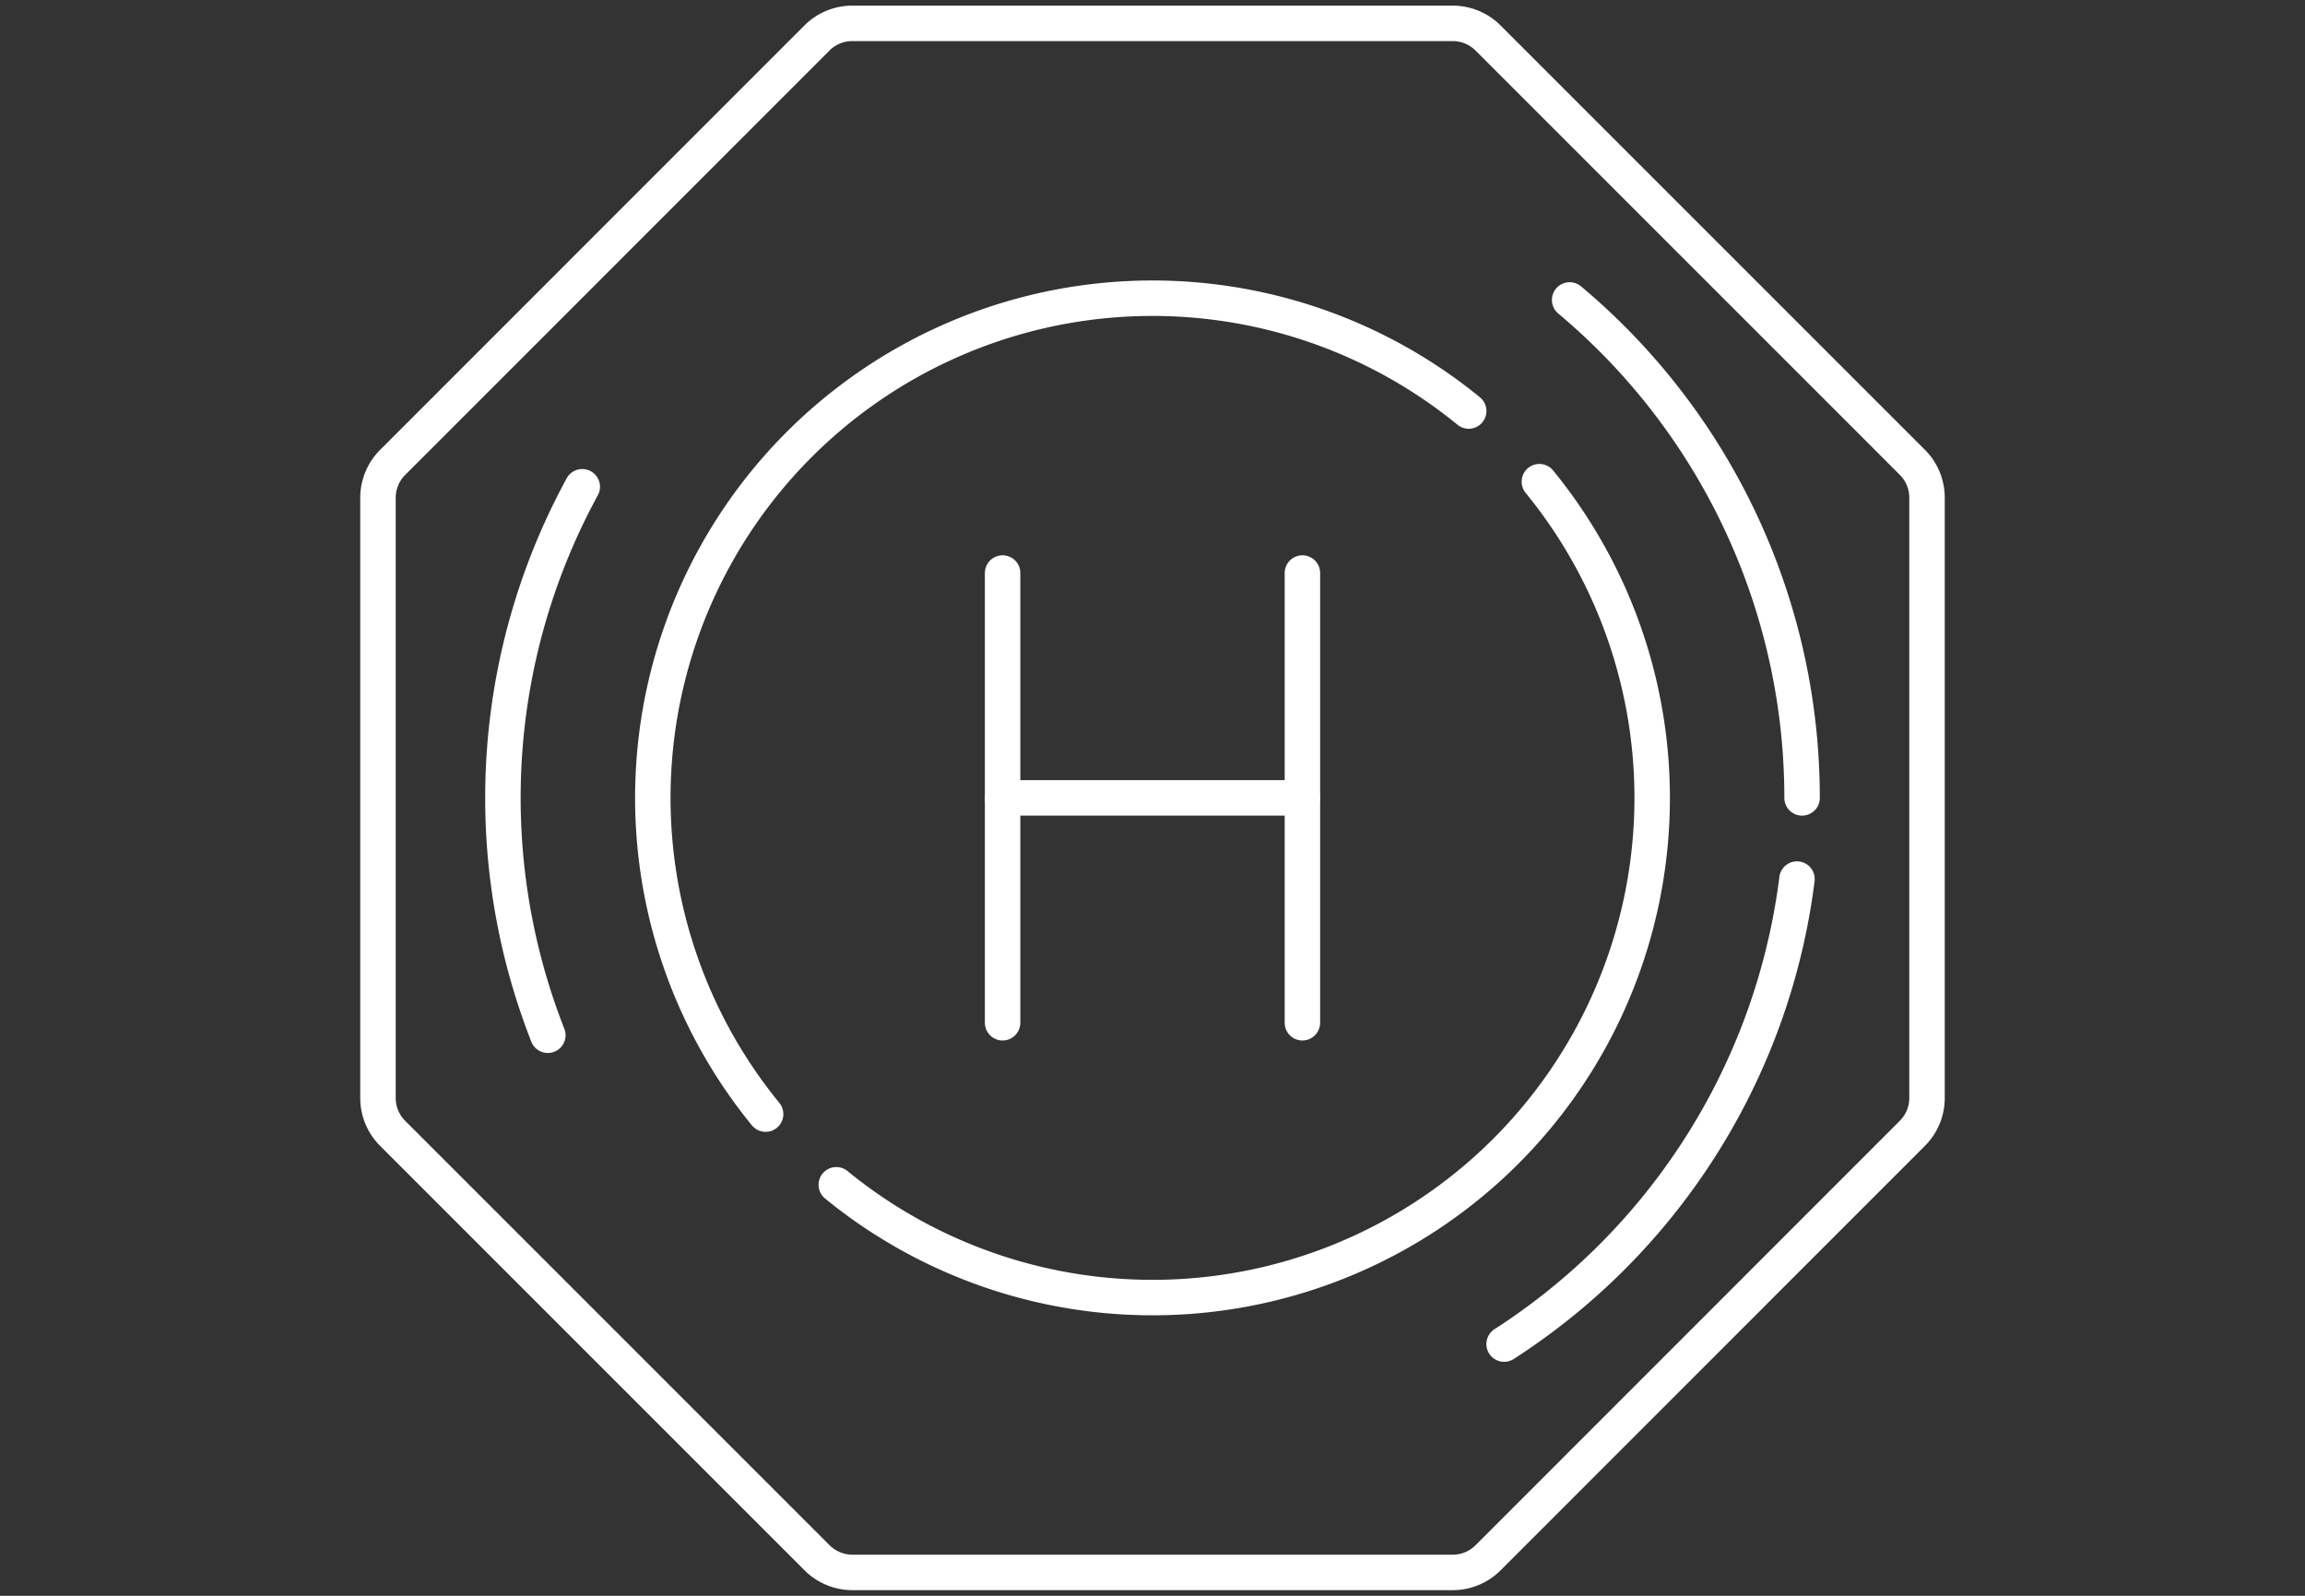
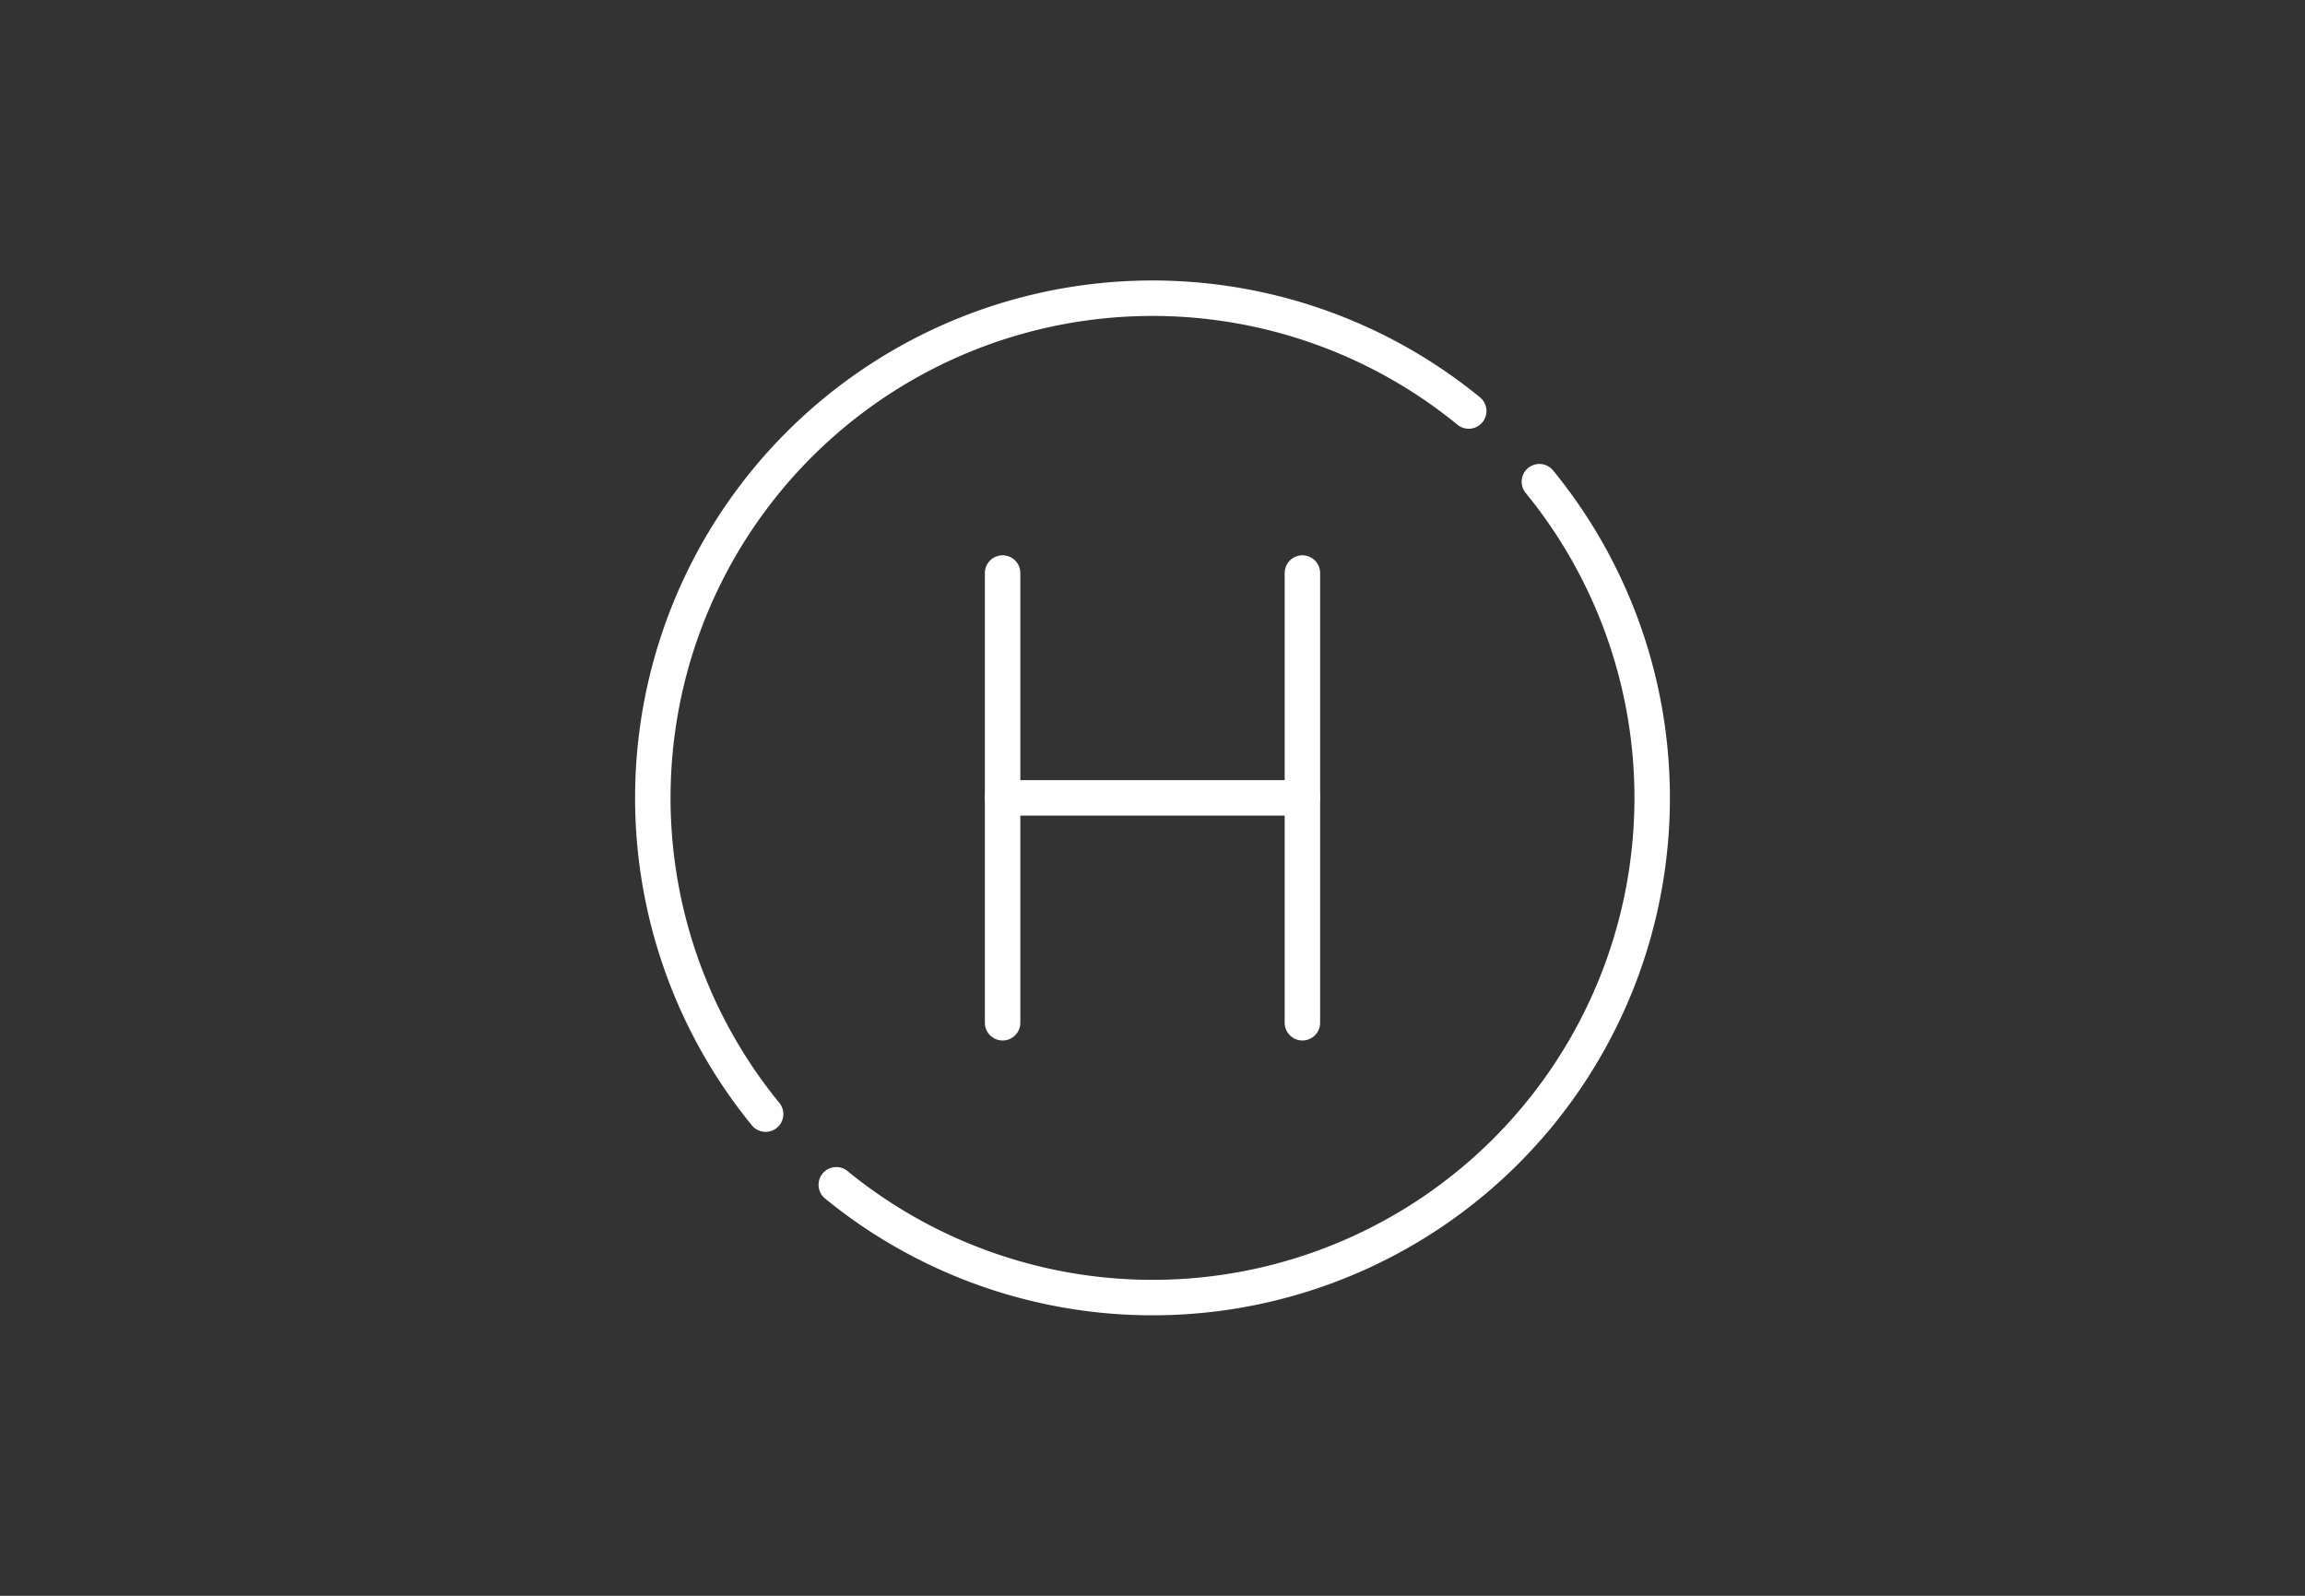
<svg xmlns="http://www.w3.org/2000/svg" width="65" height="45" viewBox="0 0 65 45">
  <rect x="0" y="0" width="65" height="45" fill="#333333" stroke="none" />
  <defs>
    <clipPath id="clip-path">
      <rect id="Rectangle_13173" data-name="Rectangle 13173" width="65" height="45" transform="translate(602 1590)" fill="#fff" />
    </clipPath>
    <clipPath id="clip-path-2">
      <path id="path3243" d="M0-45H45V0H0Z" />
    </clipPath>
  </defs>
  <g id="Mask_Group_15083" data-name="Mask Group 15083" transform="translate(-602 -1590)" clip-path="url(#clip-path)">
    <g id="g3237" transform="translate(612 1635)">
      <g id="g3239">
        <g id="g3241" clip-path="url(#clip-path-2)">
          <g id="g3247" transform="translate(40.818 -22.5)">
-             <path id="path3249" d="M0,0A18.318,18.318,0,0,0-18.318-18.318,18.318,18.318,0,0,0-36.636,0,18.318,18.318,0,0,0-18.318,18.318,18.318,18.318,0,0,0,0,0Z" fill="none" stroke="#fff" stroke-linecap="round" stroke-linejoin="round" stroke-miterlimit="10" stroke-width="1" stroke-dasharray="16 32.4" />
+             <path id="path3249" d="M0,0Z" fill="none" stroke="#fff" stroke-linecap="round" stroke-linejoin="round" stroke-miterlimit="10" stroke-width="1" stroke-dasharray="16 32.4" />
          </g>
          <g id="g3251" transform="translate(18.273 -28.841)">
            <path id="path3253" d="M0,0V12.682" fill="none" stroke="#fff" stroke-linecap="round" stroke-linejoin="round" stroke-miterlimit="10" stroke-width="1" />
          </g>
          <g id="g3255" transform="translate(26.727 -28.841)">
            <path id="path3257" d="M0,0V12.682" fill="none" stroke="#fff" stroke-linecap="round" stroke-linejoin="round" stroke-miterlimit="10" stroke-width="1" />
          </g>
          <g id="g3259" transform="translate(18.273 -22.5)">
            <path id="path3261" d="M0,0H8.454" fill="none" stroke="#fff" stroke-linecap="round" stroke-linejoin="round" stroke-miterlimit="10" stroke-width="1" />
          </g>
          <g id="g3263" transform="translate(30.963 -44.341)">
-             <path id="path3265" d="M0,0H-16.926a1.409,1.409,0,0,0-1,.413L-29.891,12.381a1.409,1.409,0,0,0-.413,1V30.3a1.409,1.409,0,0,0,.413,1l11.969,11.969a1.409,1.409,0,0,0,1,.413H0a1.409,1.409,0,0,0,1-.413L12.965,31.3a1.409,1.409,0,0,0,.413-1V13.378a1.409,1.409,0,0,0-.413-1L1,.413A1.409,1.409,0,0,0,0,0Z" fill="none" stroke="#fff" stroke-linecap="round" stroke-linejoin="round" stroke-miterlimit="10" stroke-width="1" />
-           </g>
+             </g>
          <g id="g3267" transform="translate(31.417 -33.41)">
            <path id="path3269" d="M0,0A14.091,14.091,0,0,0-18.881.946a14.091,14.091,0,0,0-.946,18.881" fill="none" stroke="#fff" stroke-linecap="round" stroke-linejoin="round" stroke-miterlimit="10" stroke-width="1" />
          </g>
          <g id="g3271" transform="translate(13.583 -11.59)">
            <path id="path3273" d="M0,0A14.091,14.091,0,0,0,18.881-.946a14.091,14.091,0,0,0,.946-18.881" fill="none" stroke="#fff" stroke-linecap="round" stroke-linejoin="round" stroke-miterlimit="10" stroke-width="1" />
          </g>
        </g>
      </g>
    </g>
  </g>
</svg>